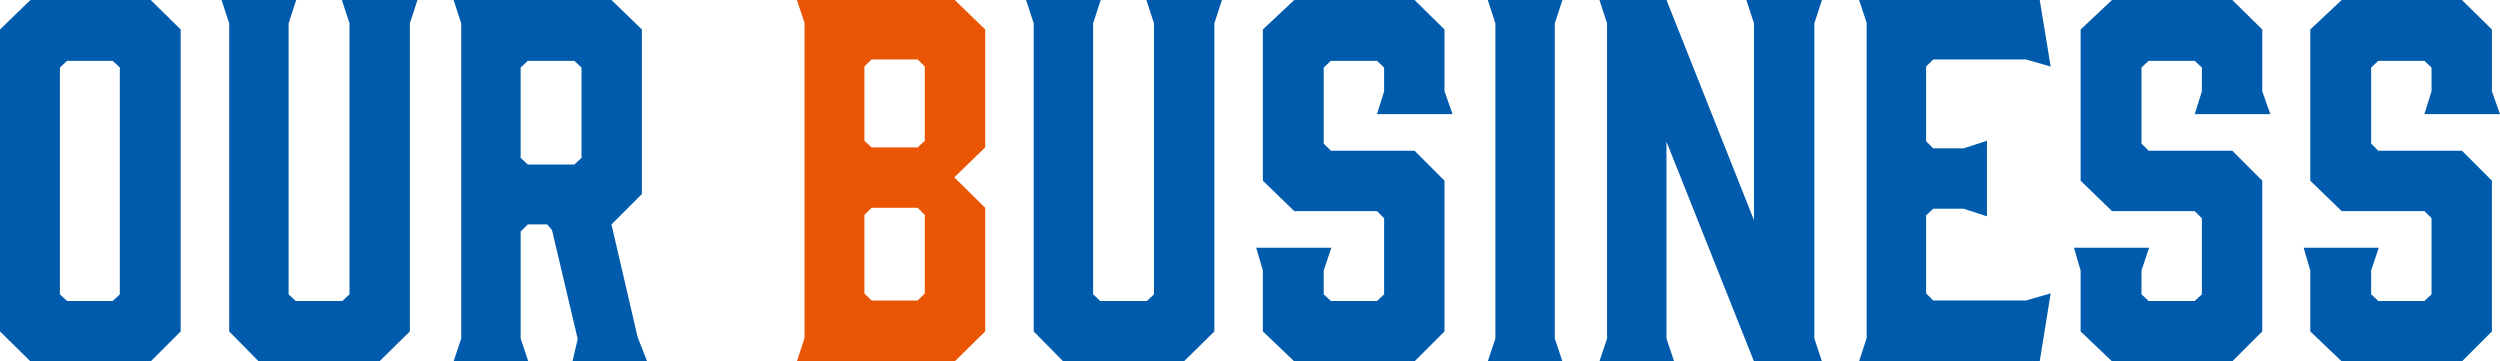
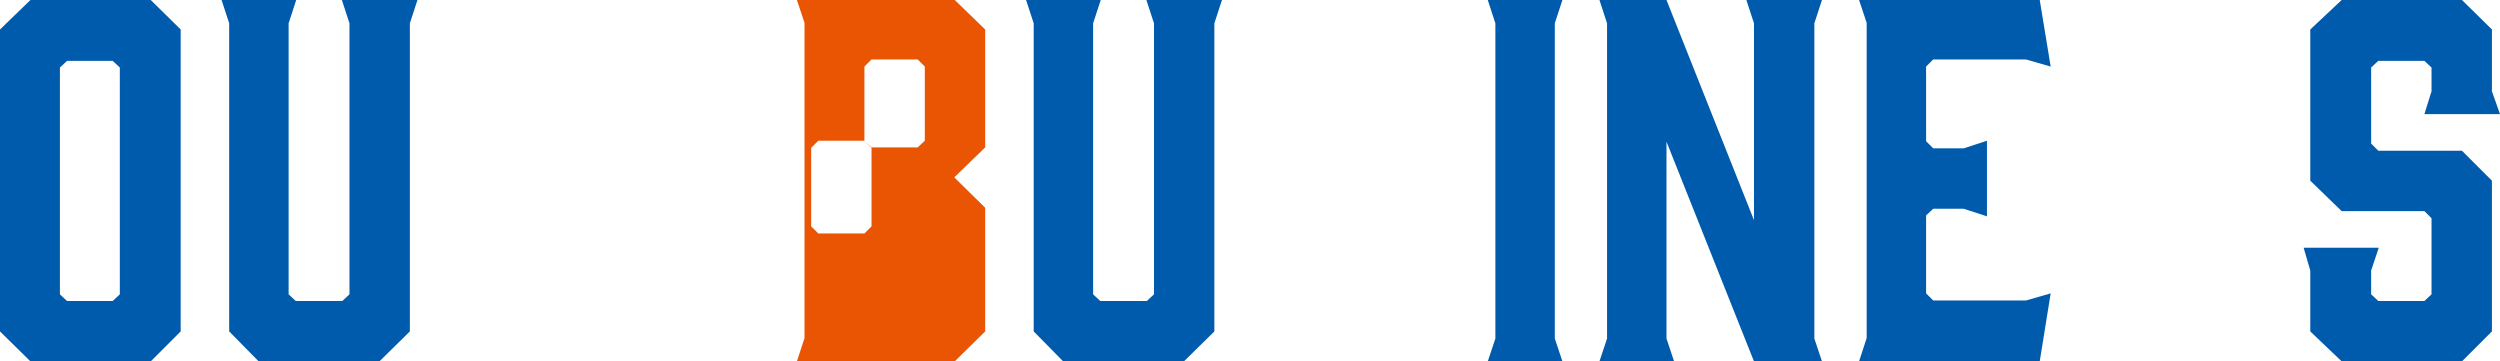
<svg xmlns="http://www.w3.org/2000/svg" id="_レイヤー_2" viewBox="0 0 420.63 60.8">
  <defs>
    <style>.cls-1{fill:#005bac;}.cls-1,.cls-2{stroke-width:0px;}.cls-2{fill:#ea5504;}</style>
  </defs>
  <g id="_1">
    <path class="cls-1" d="m30.4,4.96v50.8l-5.04,5.04H5.12l-5.12-5.04V4.96L5.12,0h20.24l5.04,4.96Zm-11.44,5.28h-7.68l-1.2,1.12v38.16l1.2,1.12h7.68l1.2-1.12V11.36l-1.2-1.12Z" />
    <path class="cls-1" d="m68.96,3.92v51.84l-5.12,5.04h-20.32l-4.96-5.04V3.92l-1.28-3.92h12.56l-1.28,3.92v45.6l1.2,1.12h7.84l1.2-1.12V3.92l-1.28-3.92h12.72l-1.28,3.92Z" />
-     <path class="cls-1" d="m76.32,60.8l1.28-3.84V3.92l-1.28-3.92h26.56l5.12,4.96v27.68l-5.12,5.12,4.4,18.96,1.6,4.08h-12.56l.88-3.76-4.32-18.32-.8-.96h-3.28l-1.2,1.2v18l1.28,3.84h-12.56Zm20.32-33.12l1.2-1.12v-15.2l-1.2-1.12h-7.84l-1.2,1.12v15.2l1.2,1.12h7.84Z" />
-     <path class="cls-2" d="m134.08,0h26.56l5.12,4.96v19.84l-5.2,5.04,5.2,5.12v20.8l-5.12,5.04h-26.56l1.28-3.92V3.84l-1.28-3.84Zm11.36,23.68l1.2,1.12h7.76l1.2-1.12v-12.48l-1.2-1.2h-7.76l-1.2,1.2v12.48Zm8.96,11.28h-7.76l-1.2,1.2v13.2l1.2,1.2h7.76l1.2-1.2v-13.2l-1.2-1.2Z" />
+     <path class="cls-2" d="m134.08,0h26.56l5.12,4.96v19.84l-5.2,5.04,5.2,5.12v20.8l-5.12,5.04h-26.56l1.28-3.92V3.84l-1.28-3.84Zm11.36,23.68l1.2,1.12h7.76l1.2-1.12v-12.48l-1.2-1.2h-7.76l-1.2,1.2v12.48Zh-7.76l-1.2,1.2v13.2l1.2,1.2h7.76l1.2-1.2v-13.2l-1.2-1.2Z" />
    <path class="cls-1" d="m204.32,3.92v51.84l-5.12,5.04h-20.32l-4.96-5.04V3.92l-1.28-3.92h12.56l-1.28,3.92v45.6l1.2,1.12h7.84l1.2-1.12V3.92l-1.28-3.92h12.72l-1.28,3.92Z" />
-     <path class="cls-1" d="m244.4,19.2h-12.72l1.2-3.84v-4l-1.2-1.12h-7.76l-1.2,1.12v12.8l1.2,1.2h14.08l5.04,5.04v25.36l-5.04,5.04h-20.24l-5.28-5.04v-10.24l-1.12-3.84h12.64l-1.28,3.84v4l1.2,1.12h7.76l1.2-1.12v-12.8l-1.2-1.2h-13.92l-5.28-5.12V4.96l5.28-4.96h20.24l5.04,4.96v10.4l1.36,3.84Z" />
    <path class="cls-1" d="m262.88,60.8h-12.56l1.28-3.84V3.92l-1.28-3.92h12.56l-1.28,3.92v53.04l1.28,3.84Z" />
    <path class="cls-1" d="m281.67,60.8h-12.56l1.28-3.84V3.92l-1.28-3.92h11.28l14.72,37.04V3.92l-1.28-3.92h12.72l-1.28,3.92v53.04l1.28,3.84h-11.44l-14.72-36.96v33.12l1.28,3.84Z" />
    <path class="cls-1" d="m312.79,60.8l1.28-3.92V3.84l-1.28-3.84h30.4l1.84,11.2-4.16-1.2h-15.6l-1.2,1.2v12.56l1.2,1.2h5.12l3.92-1.28v12.72l-3.92-1.28h-5.12l-1.2,1.12v13.12l1.2,1.2h15.6l4.16-1.2-1.84,11.44h-30.4Z" />
-     <path class="cls-1" d="m381.99,19.2h-12.72l1.2-3.84v-4l-1.2-1.12h-7.76l-1.2,1.12v12.8l1.2,1.2h14.08l5.04,5.04v25.36l-5.04,5.04h-20.24l-5.28-5.04v-10.24l-1.12-3.84h12.64l-1.28,3.84v4l1.2,1.12h7.76l1.2-1.12v-12.8l-1.2-1.2h-13.92l-5.28-5.12V4.96l5.28-4.96h20.24l5.04,4.96v10.4l1.36,3.84Z" />
    <path class="cls-1" d="m420.63,19.2h-12.72l1.2-3.84v-4l-1.2-1.12h-7.76l-1.2,1.12v12.8l1.2,1.2h14.08l5.04,5.04v25.36l-5.04,5.04h-20.24l-5.28-5.04v-10.24l-1.12-3.84h12.64l-1.28,3.84v4l1.2,1.12h7.76l1.2-1.12v-12.8l-1.2-1.2h-13.92l-5.28-5.12V4.96l5.28-4.96h20.24l5.04,4.96v10.4l1.36,3.84Z" />
  </g>
</svg>